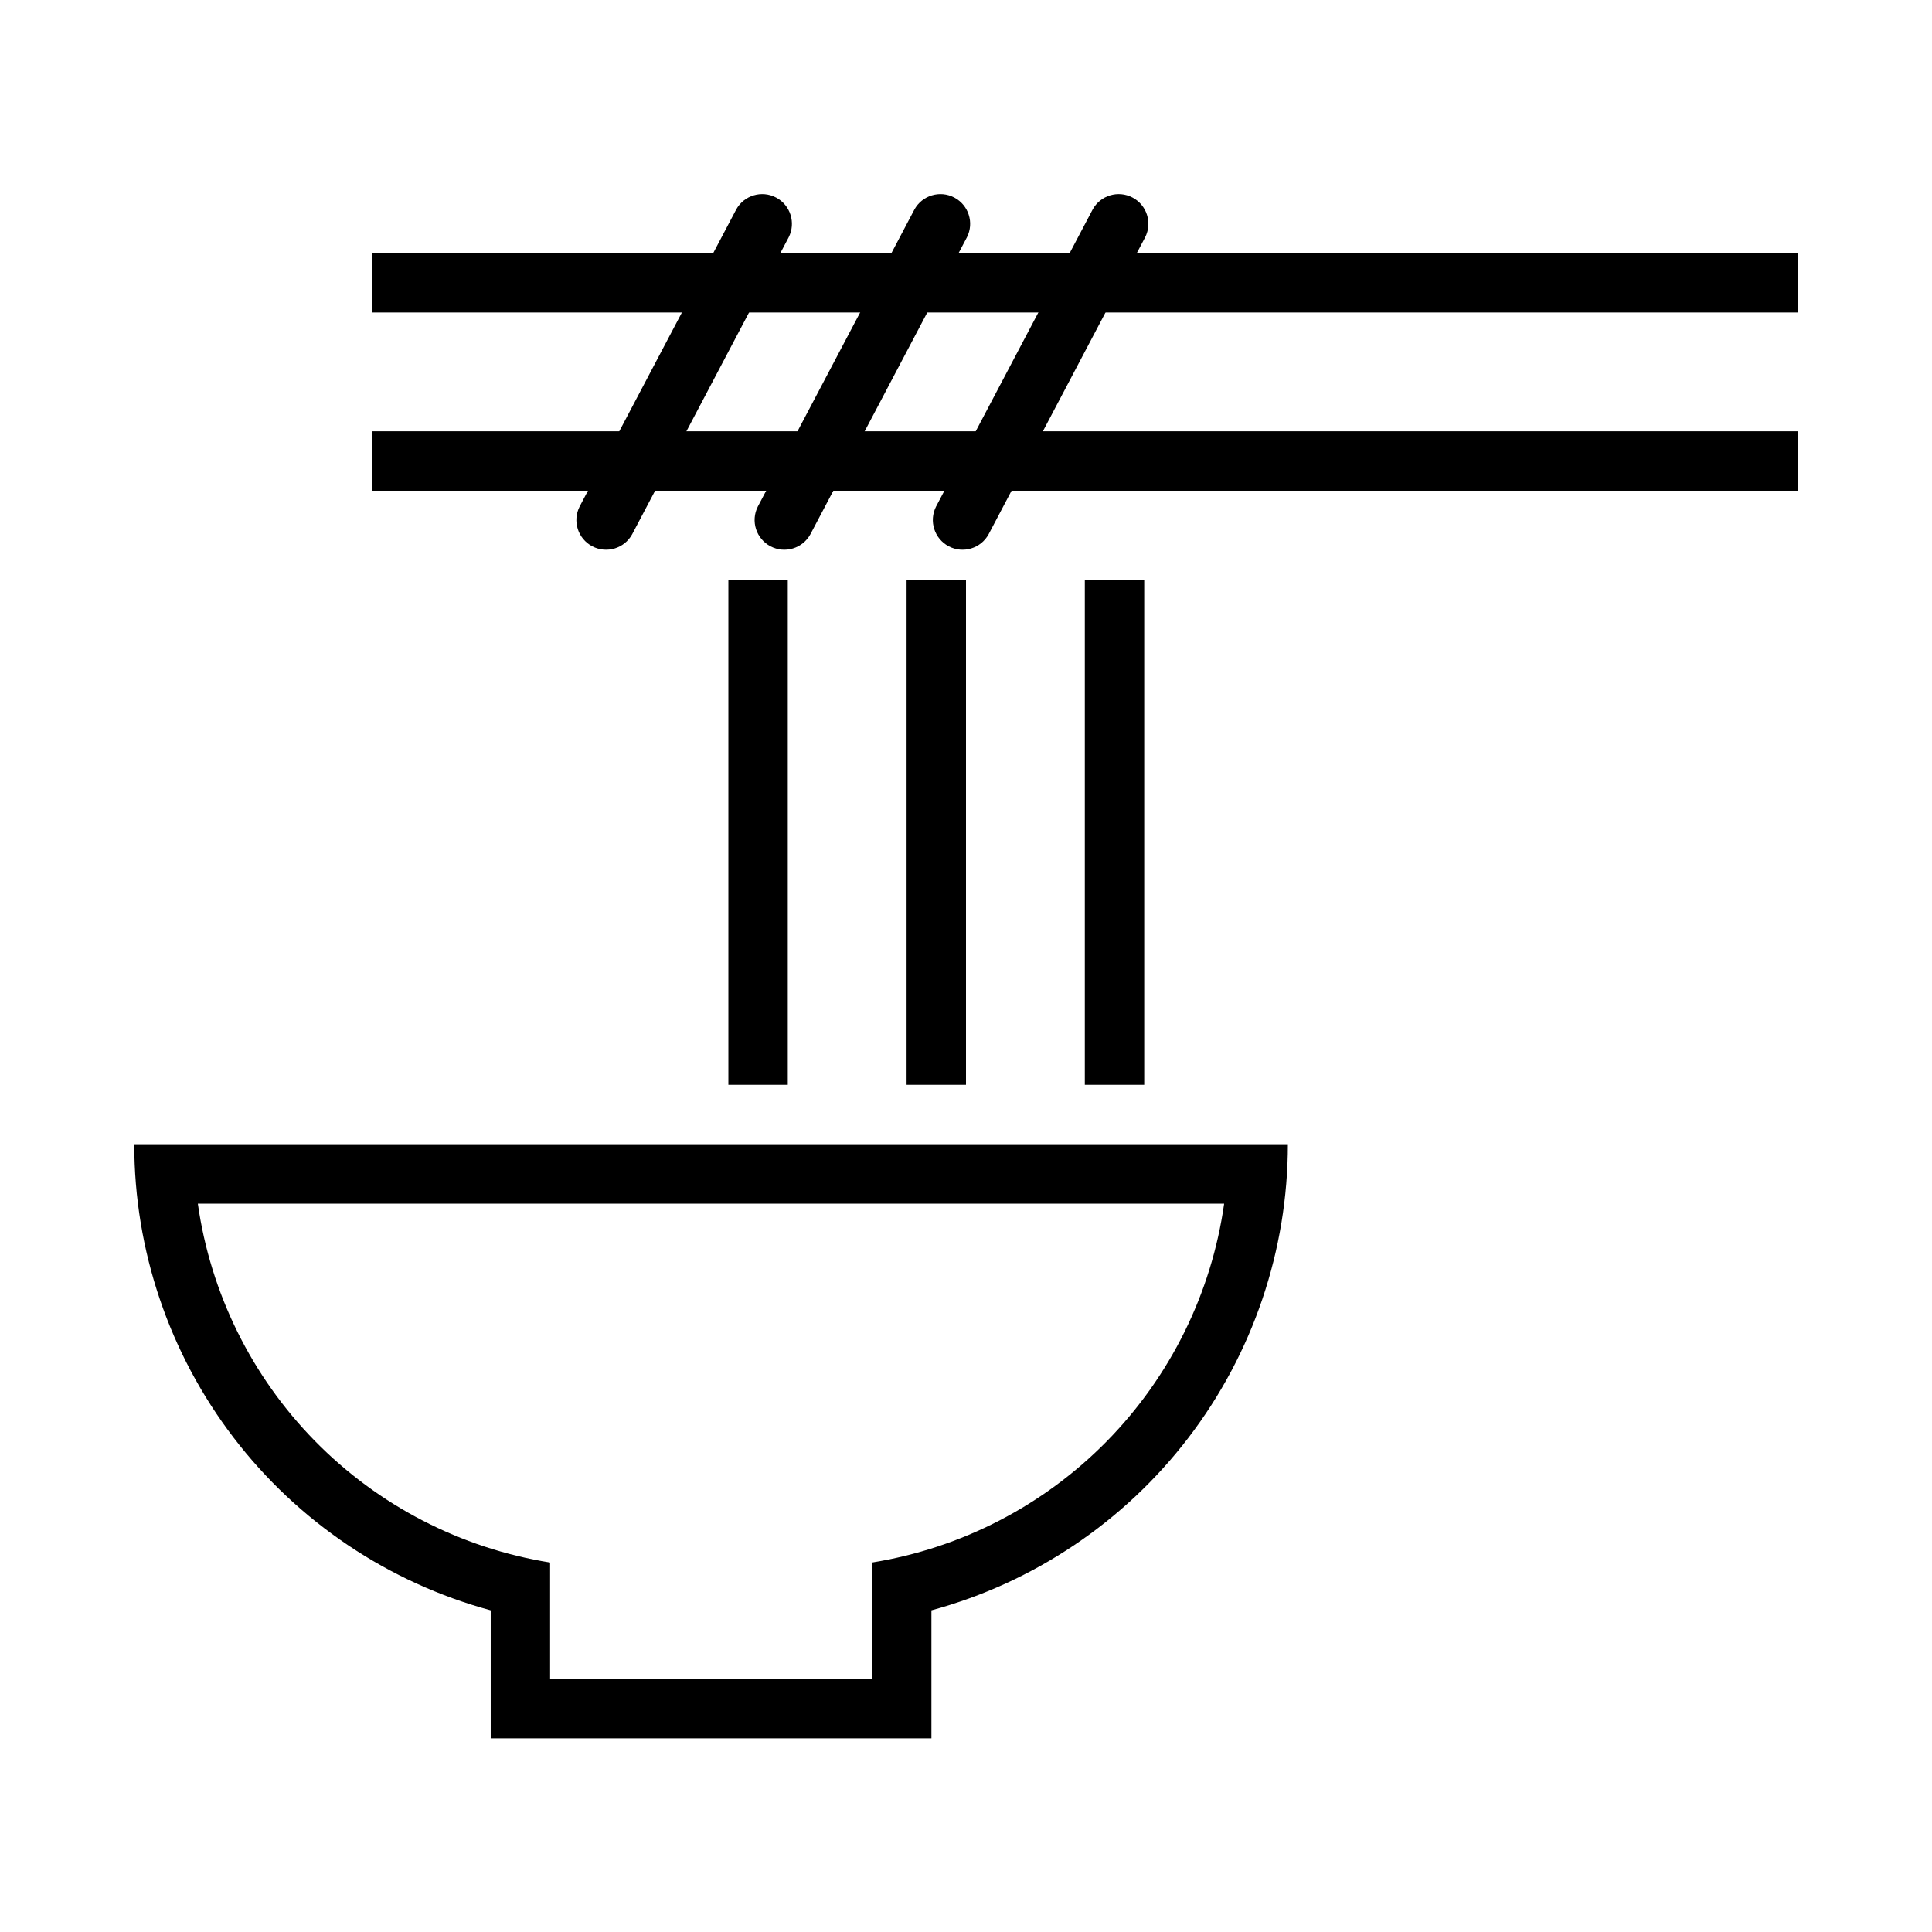
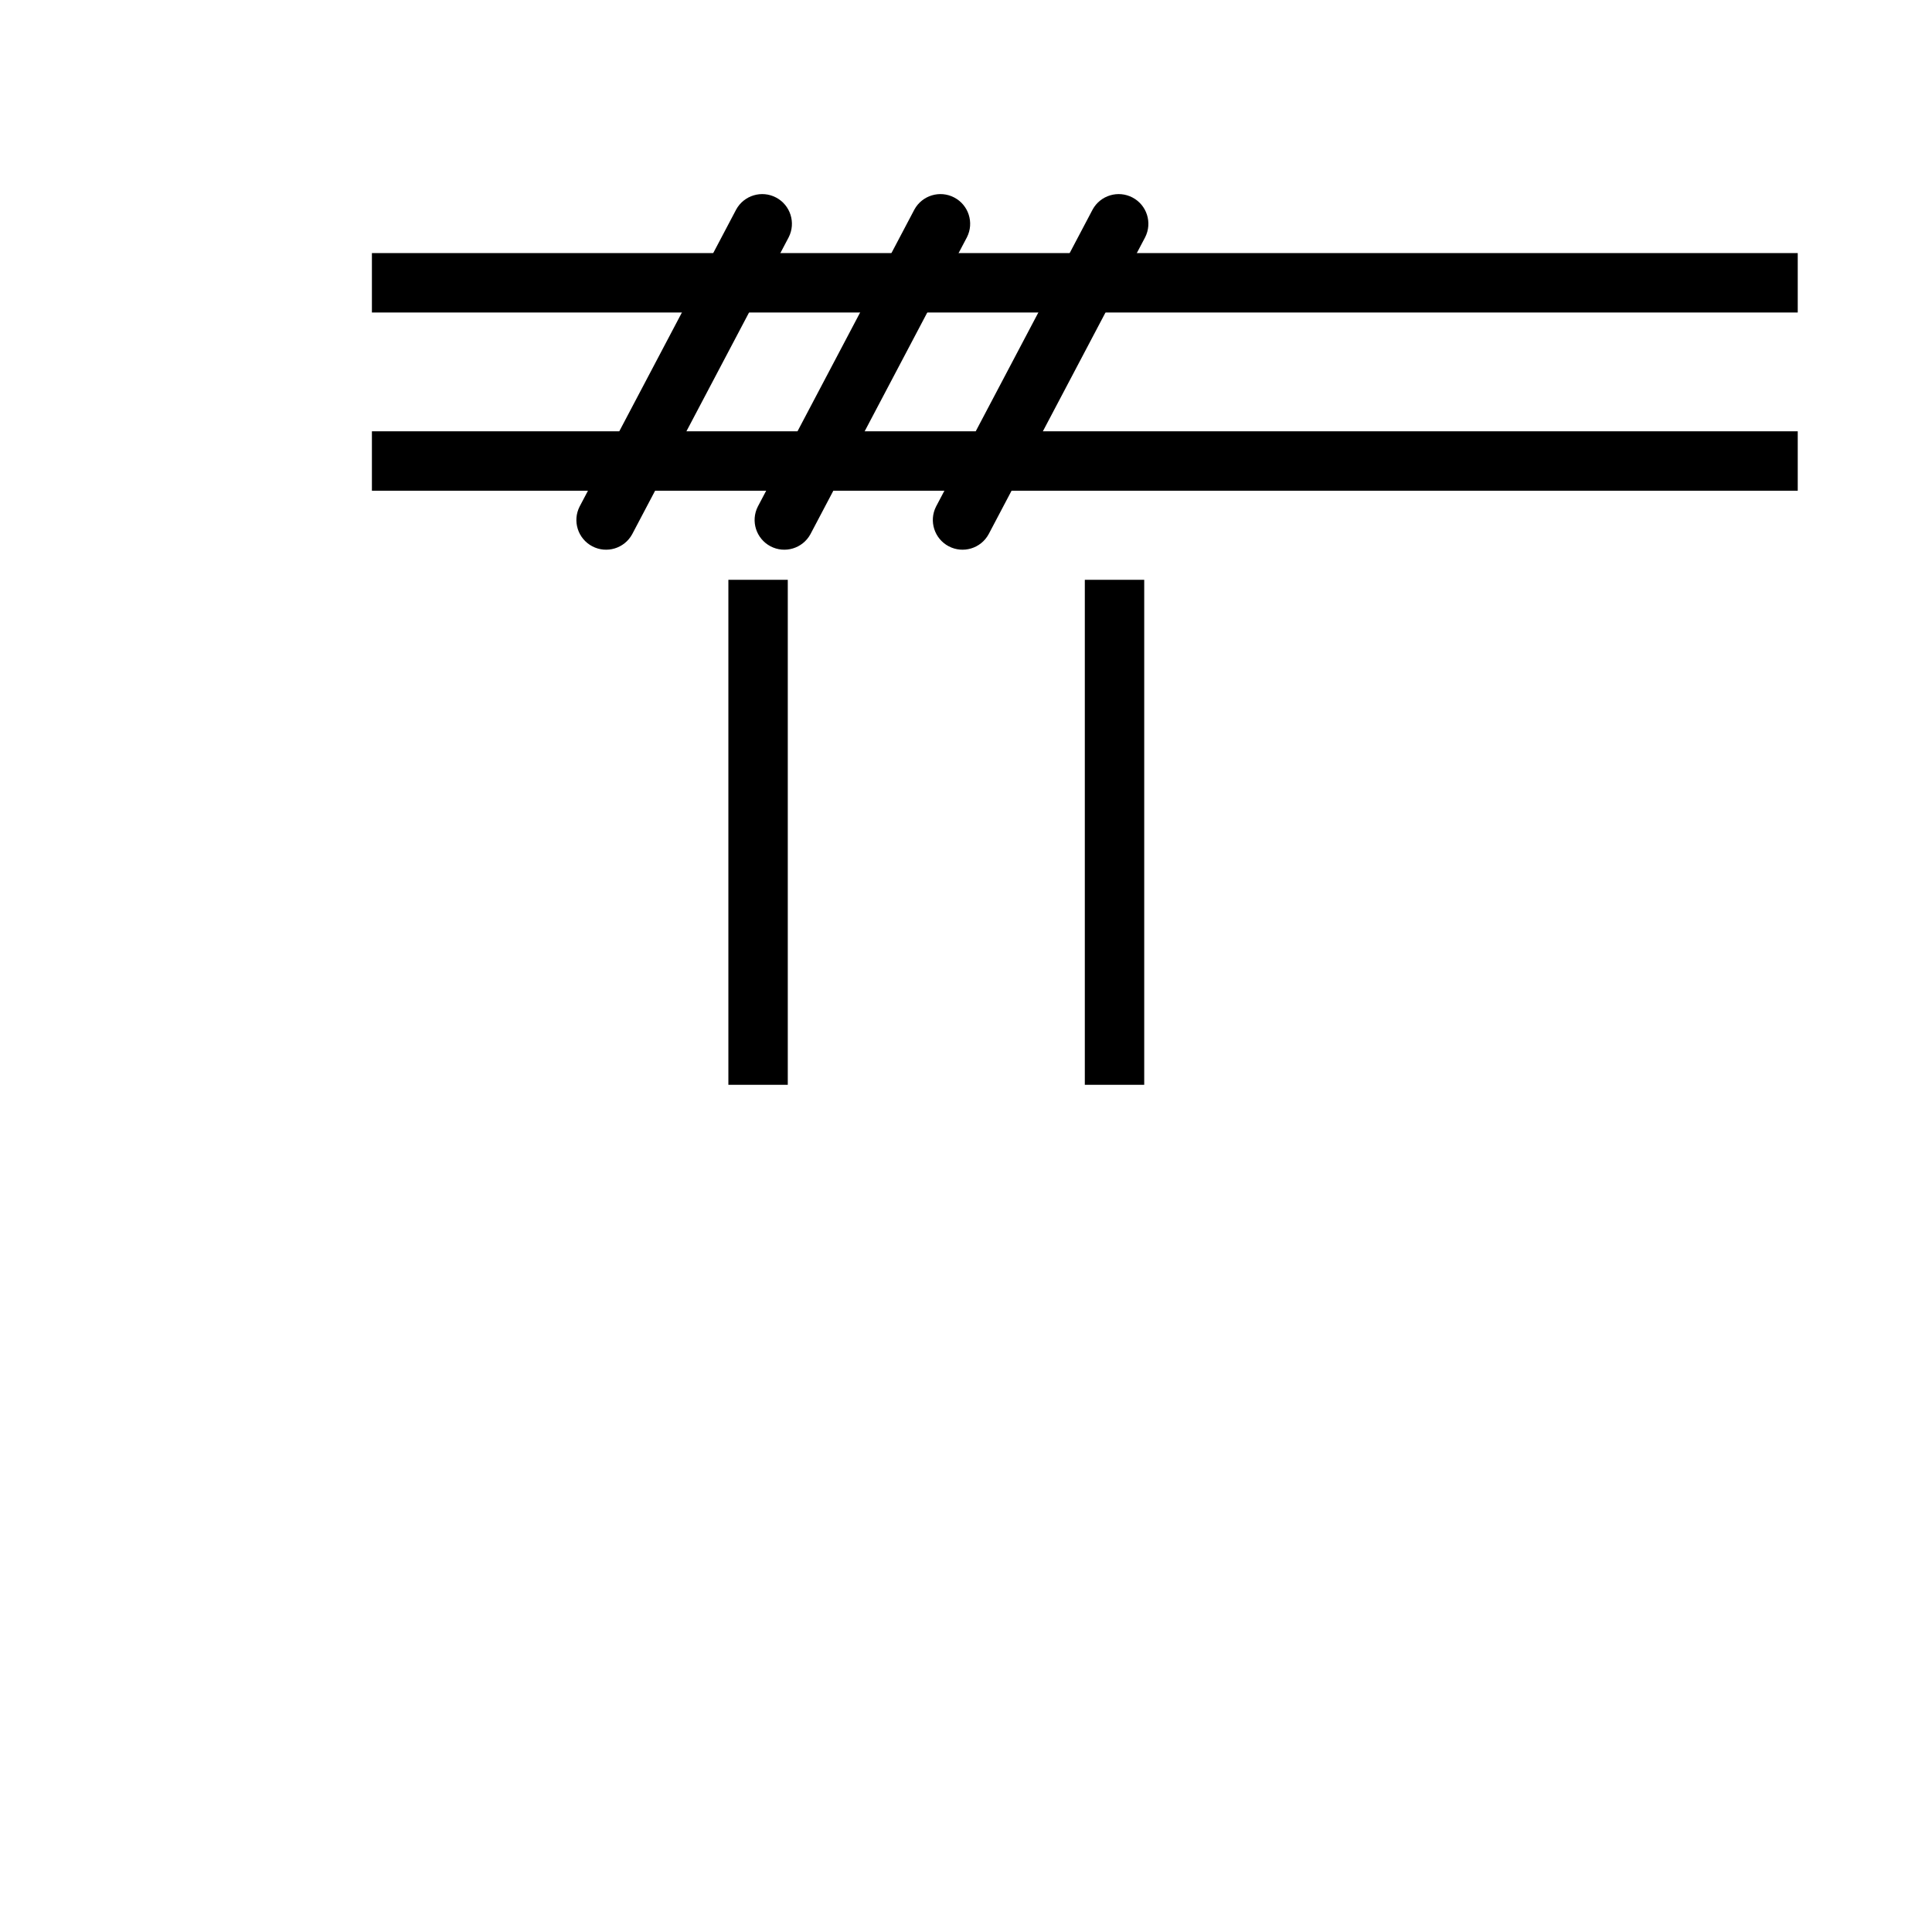
<svg xmlns="http://www.w3.org/2000/svg" fill="#000000" width="800px" height="800px" version="1.1" viewBox="144 144 512 512">
  <g>
    <path d="m242.56 211.07h377.86v15.746h-377.86z" />
    <path d="m242.56 258.3h377.86v15.746h-377.86z" />
-     <path d="m179.58 447.23c0.004 28.105 9.254 55.426 26.324 77.75 17.074 22.324 41.02 38.41 68.141 45.773v33.918h116.79v-33.918c27.121-7.363 51.066-23.449 68.137-45.773 17.074-22.324 26.324-49.645 26.328-77.75zm16.852 15.746h271.98c-3.359 23.738-14.234 45.781-31.027 62.898-16.793 17.113-38.625 28.402-62.301 32.211v30.84h-85.301v-30.84c-23.68-3.805-45.52-15.09-62.316-32.203-16.801-17.117-27.68-39.16-31.039-62.906z" />
    <path d="m352.77 431.48v-133.83l-15.742 0.004v133.83z" />
    <path d="m297.6 278.25c-1.945 3.832-0.453 8.516 3.352 10.52 3.805 2.004 8.512 0.586 10.574-3.184l41.492-78.719c1.941-3.836 0.449-8.516-3.352-10.52-3.805-2.004-8.508-0.586-10.574 3.184z" />
    <path d="m344.83 278.25c-1.941 3.832-0.449 8.516 3.356 10.52 3.801 2.004 8.508 0.586 10.574-3.184l41.492-78.719c1.941-3.836 0.445-8.52-3.356-10.52-3.801-2.004-8.508-0.586-10.574 3.184z" />
    <path d="m392.06 278.25c-1.941 3.832-0.445 8.516 3.356 10.52 3.805 2.004 8.508 0.586 10.574-3.184l41.492-78.719c1.941-3.836 0.449-8.52-3.352-10.52-3.805-2.004-8.512-0.586-10.574 3.184z" />
-     <path d="m400 431.48v-133.83l-15.746 0.004v133.83z" />
    <path d="m447.23 431.48v-133.83l-15.742 0.004v133.83z" />
  </g>
</svg>